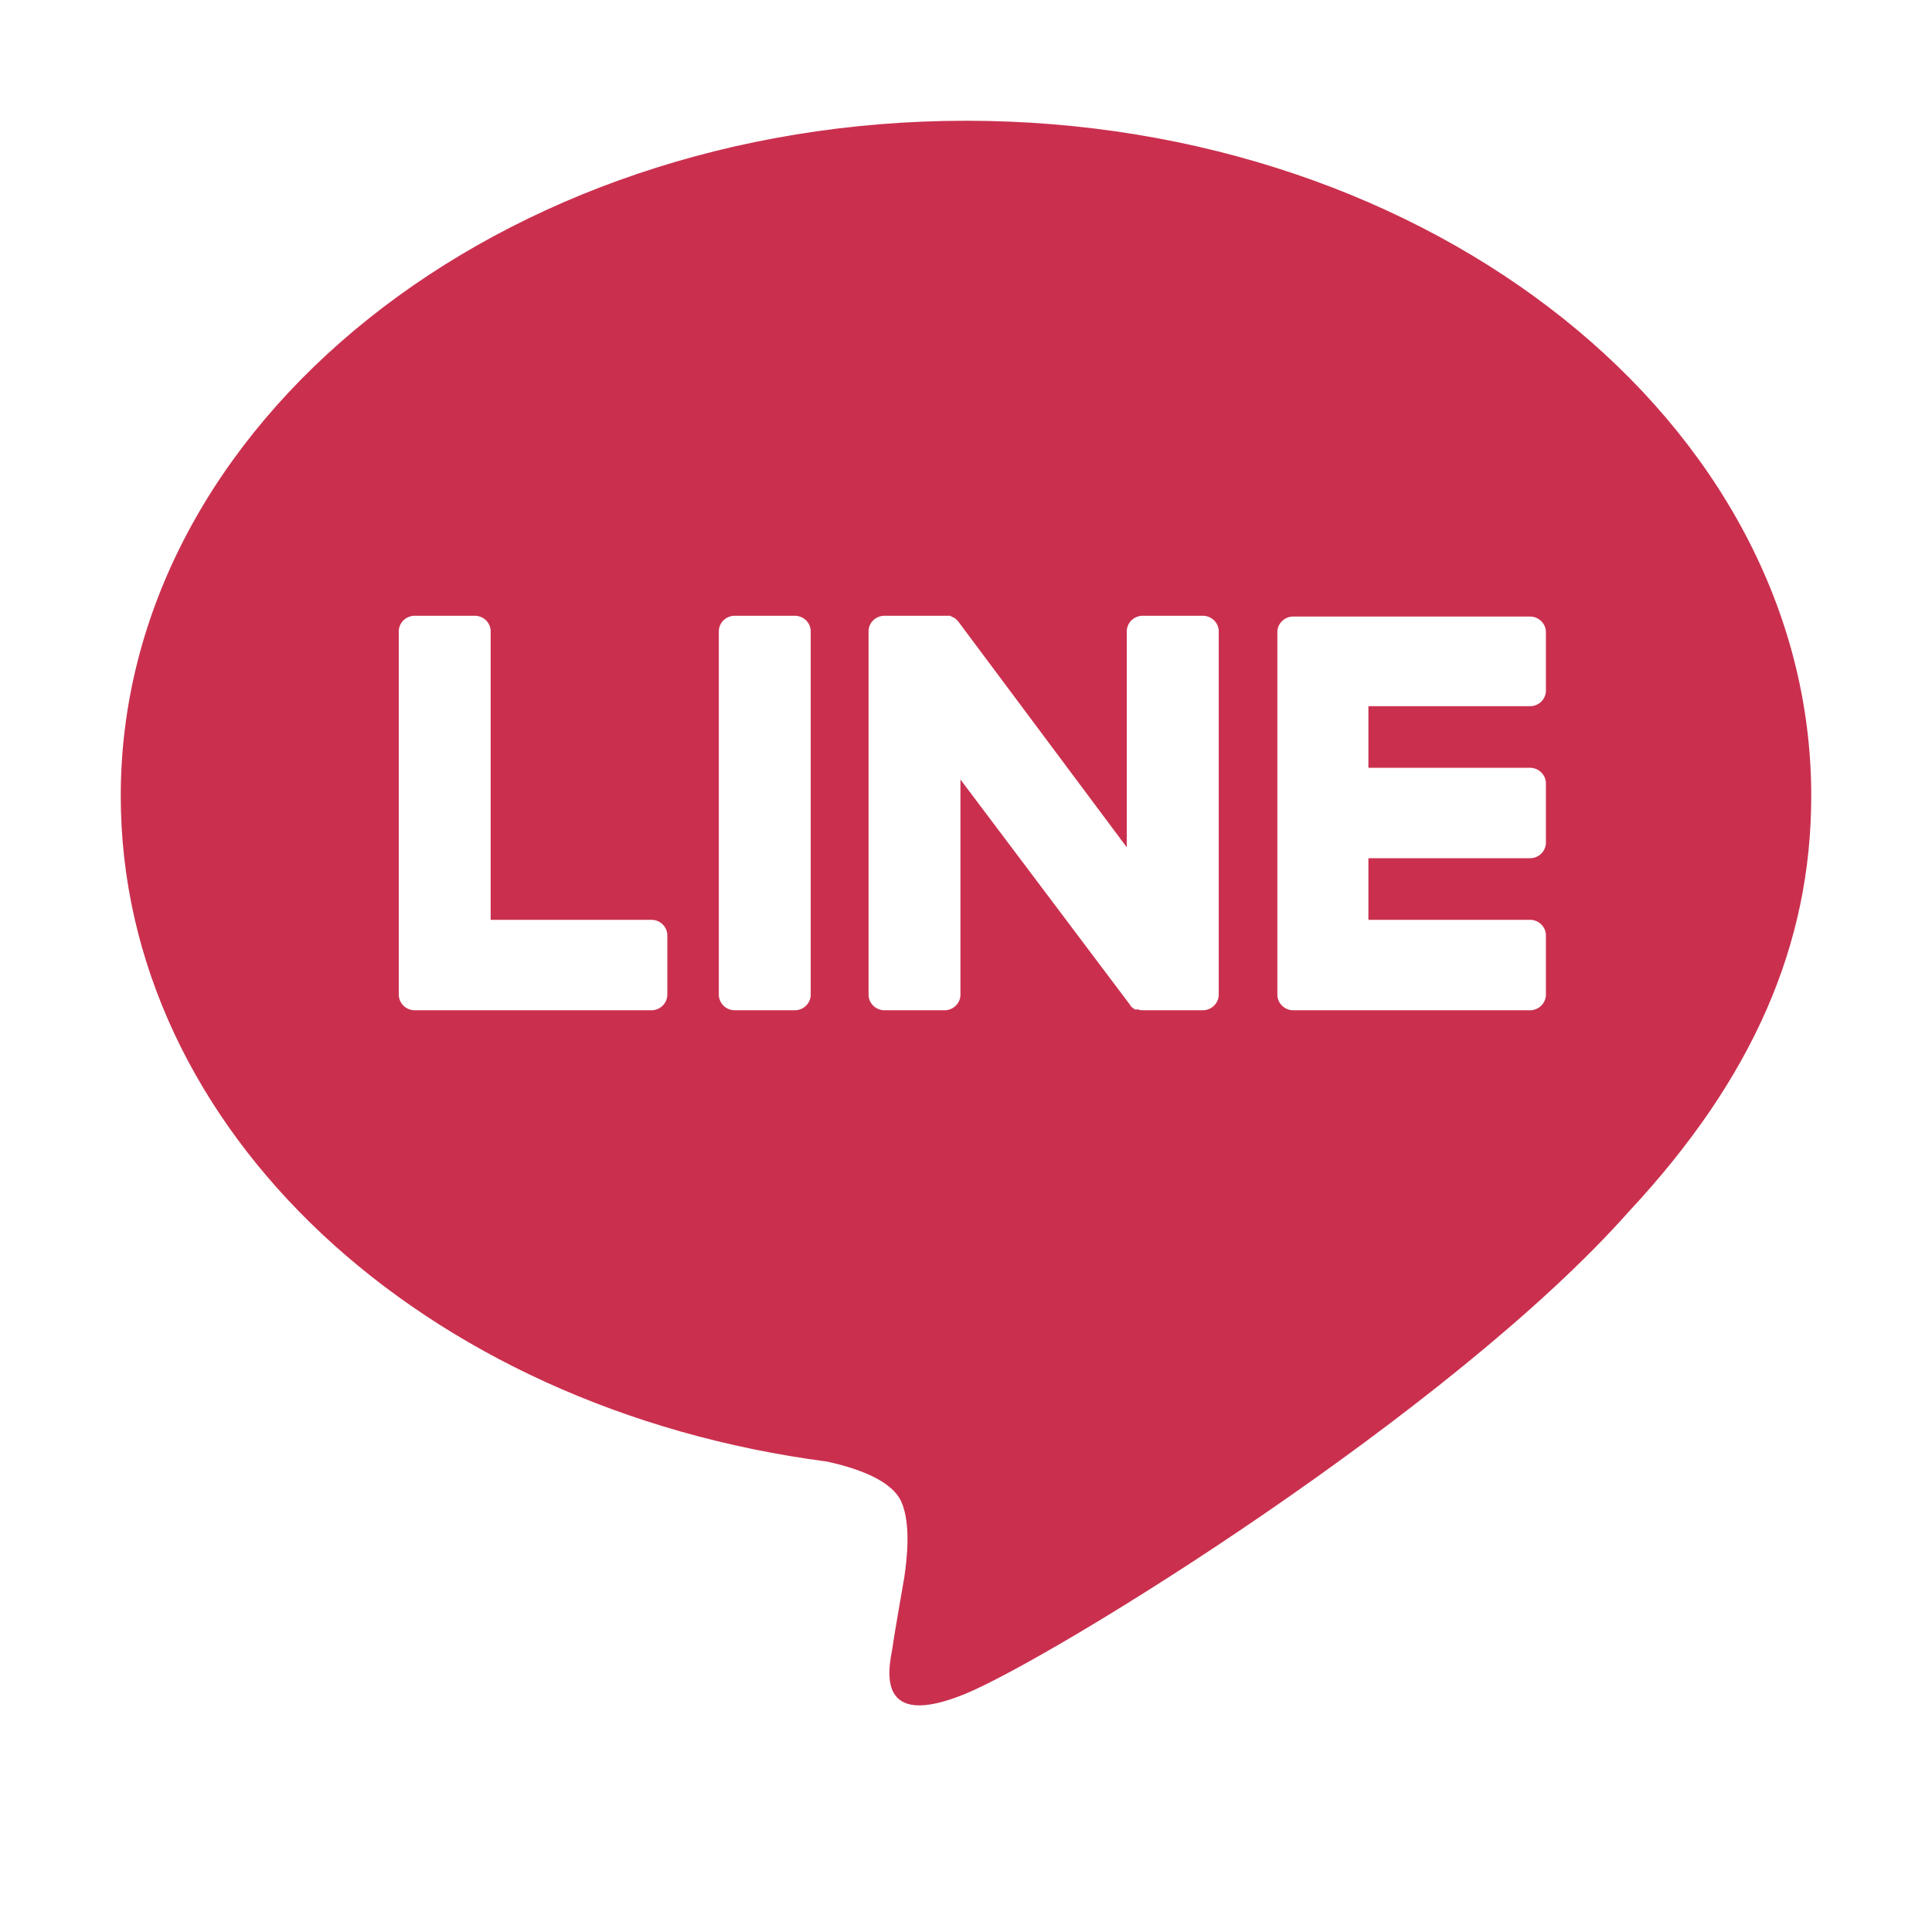
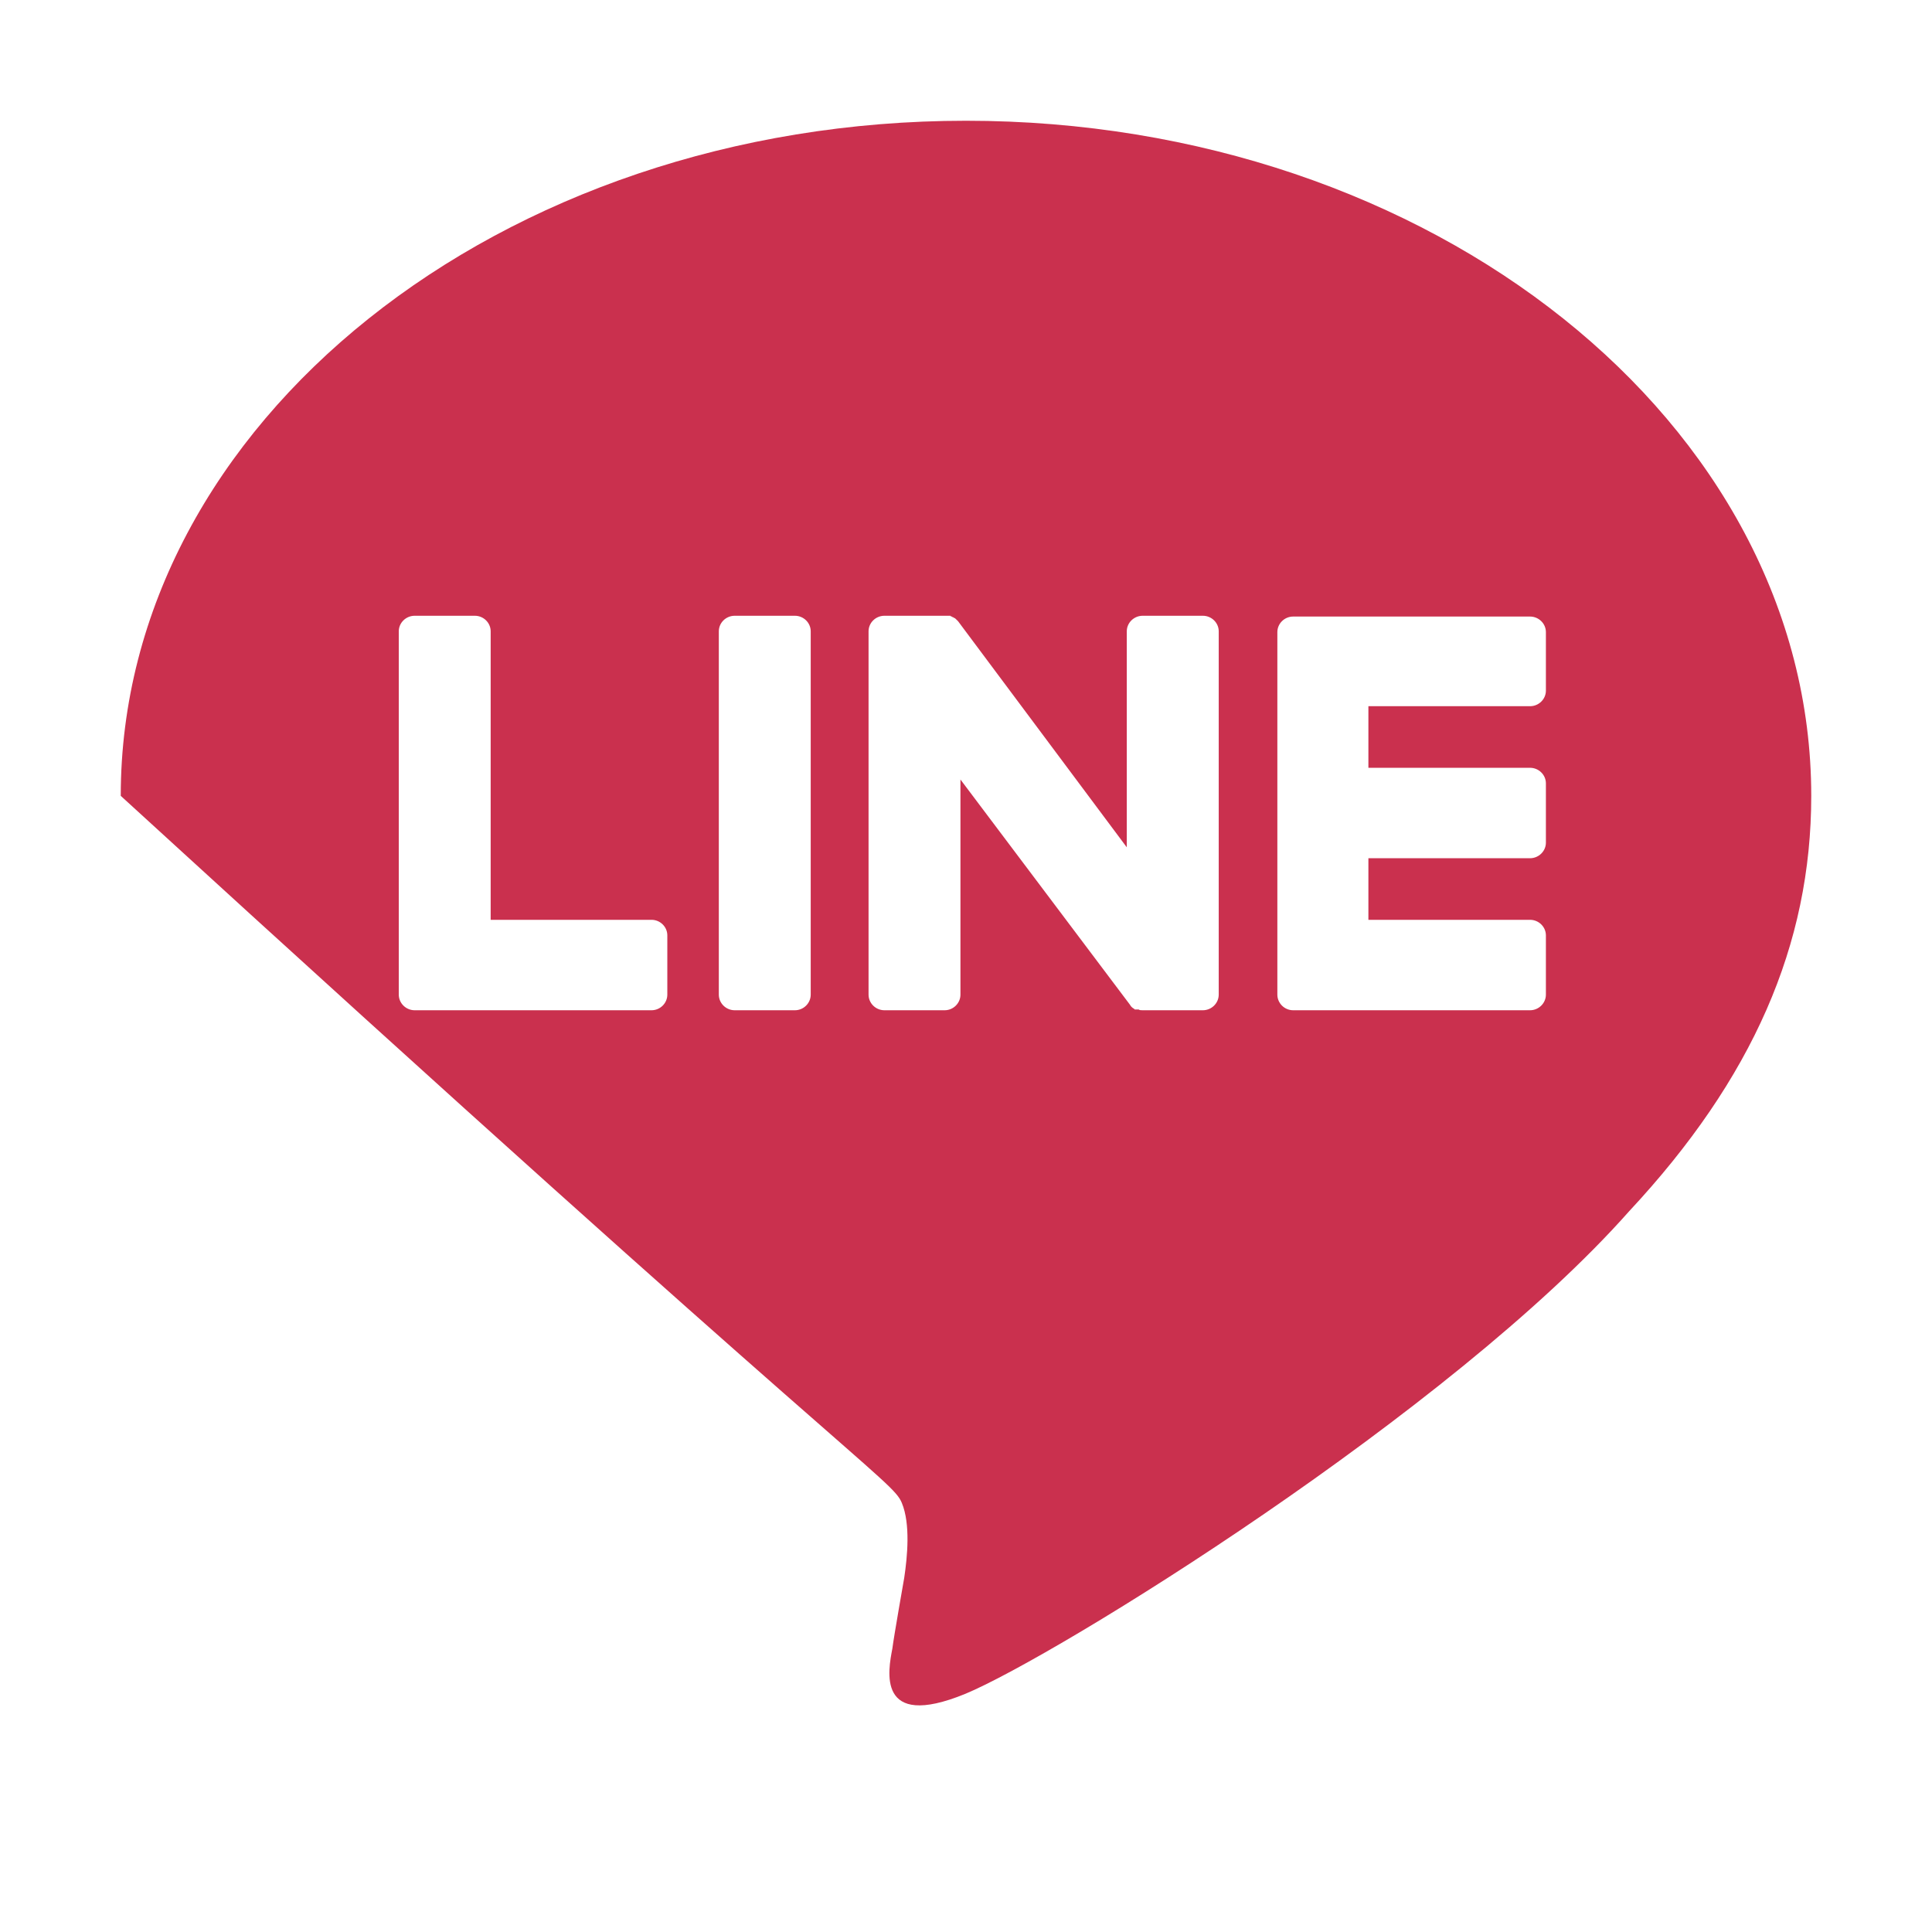
<svg xmlns="http://www.w3.org/2000/svg" width="32" height="32" viewBox="0 0 32 32" fill="none">
-   <path d="M30 13.182C30 7.01 23.715 2 16 2C8.285 2 2 7.01 2 13.182C2 18.708 6.986 23.331 13.704 24.209C14.163 24.312 14.78 24.506 14.937 24.893C15.082 25.241 15.029 25.784 14.977 26.132C14.977 26.132 14.806 27.101 14.78 27.307C14.714 27.656 14.504 28.663 15.987 28.056C17.483 27.436 24.043 23.382 26.982 20.064C29.029 17.869 30 15.648 30 13.182ZM11.053 16.474C11.053 16.616 10.935 16.733 10.791 16.733H6.868C6.724 16.733 6.605 16.616 6.605 16.474V10.457C6.605 10.315 6.724 10.199 6.868 10.199H7.865C8.009 10.199 8.127 10.315 8.127 10.457V15.235H10.791C10.935 15.235 11.053 15.351 11.053 15.493V16.474ZM13.428 16.474C13.428 16.616 13.31 16.733 13.166 16.733H12.169C12.024 16.733 11.906 16.616 11.906 16.474V10.457C11.906 10.315 12.024 10.199 12.169 10.199H13.166C13.31 10.199 13.428 10.315 13.428 10.457V16.474ZM20.186 16.474C20.186 16.616 20.067 16.733 19.923 16.733H18.926C18.9 16.733 18.873 16.733 18.86 16.72H18.847C18.847 16.72 18.847 16.72 18.834 16.72H18.821H18.808C18.808 16.72 18.808 16.72 18.795 16.72L18.782 16.707C18.755 16.694 18.729 16.668 18.716 16.642L15.908 12.911V16.474C15.908 16.616 15.79 16.733 15.646 16.733H14.649C14.504 16.733 14.386 16.616 14.386 16.474V10.457C14.386 10.315 14.504 10.199 14.649 10.199H15.633C15.633 10.199 15.633 10.199 15.646 10.199H15.659H15.672H15.685H15.698C15.698 10.199 15.698 10.199 15.711 10.199H15.725C15.725 10.199 15.725 10.199 15.738 10.199C15.738 10.199 15.751 10.199 15.751 10.212C15.751 10.212 15.751 10.212 15.764 10.212C15.764 10.212 15.777 10.212 15.777 10.225C15.777 10.225 15.777 10.225 15.79 10.225C15.79 10.225 15.803 10.225 15.803 10.238C15.803 10.238 15.803 10.238 15.816 10.238L15.829 10.251L15.843 10.264C15.856 10.277 15.856 10.277 15.869 10.29L18.663 14.034V10.457C18.663 10.315 18.782 10.199 18.926 10.199H19.923C20.067 10.199 20.186 10.315 20.186 10.457V16.474ZM25.605 11.439C25.605 11.581 25.486 11.697 25.342 11.697H22.665V12.717H25.342C25.486 12.717 25.605 12.833 25.605 12.975V13.957C25.605 14.098 25.486 14.215 25.342 14.215H22.665V15.235H25.342C25.486 15.235 25.605 15.351 25.605 15.493V16.474C25.605 16.616 25.486 16.733 25.342 16.733H21.419C21.275 16.733 21.157 16.616 21.157 16.474V10.47C21.157 10.328 21.275 10.212 21.419 10.212H25.342C25.486 10.212 25.605 10.328 25.605 10.47V11.439Z" fill="#CA304E" />
+   <path d="M30 13.182C30 7.01 23.715 2 16 2C8.285 2 2 7.01 2 13.182C14.163 24.312 14.78 24.506 14.937 24.893C15.082 25.241 15.029 25.784 14.977 26.132C14.977 26.132 14.806 27.101 14.78 27.307C14.714 27.656 14.504 28.663 15.987 28.056C17.483 27.436 24.043 23.382 26.982 20.064C29.029 17.869 30 15.648 30 13.182ZM11.053 16.474C11.053 16.616 10.935 16.733 10.791 16.733H6.868C6.724 16.733 6.605 16.616 6.605 16.474V10.457C6.605 10.315 6.724 10.199 6.868 10.199H7.865C8.009 10.199 8.127 10.315 8.127 10.457V15.235H10.791C10.935 15.235 11.053 15.351 11.053 15.493V16.474ZM13.428 16.474C13.428 16.616 13.31 16.733 13.166 16.733H12.169C12.024 16.733 11.906 16.616 11.906 16.474V10.457C11.906 10.315 12.024 10.199 12.169 10.199H13.166C13.31 10.199 13.428 10.315 13.428 10.457V16.474ZM20.186 16.474C20.186 16.616 20.067 16.733 19.923 16.733H18.926C18.9 16.733 18.873 16.733 18.86 16.72H18.847C18.847 16.72 18.847 16.72 18.834 16.72H18.821H18.808C18.808 16.72 18.808 16.72 18.795 16.72L18.782 16.707C18.755 16.694 18.729 16.668 18.716 16.642L15.908 12.911V16.474C15.908 16.616 15.79 16.733 15.646 16.733H14.649C14.504 16.733 14.386 16.616 14.386 16.474V10.457C14.386 10.315 14.504 10.199 14.649 10.199H15.633C15.633 10.199 15.633 10.199 15.646 10.199H15.659H15.672H15.685H15.698C15.698 10.199 15.698 10.199 15.711 10.199H15.725C15.725 10.199 15.725 10.199 15.738 10.199C15.738 10.199 15.751 10.199 15.751 10.212C15.751 10.212 15.751 10.212 15.764 10.212C15.764 10.212 15.777 10.212 15.777 10.225C15.777 10.225 15.777 10.225 15.79 10.225C15.79 10.225 15.803 10.225 15.803 10.238C15.803 10.238 15.803 10.238 15.816 10.238L15.829 10.251L15.843 10.264C15.856 10.277 15.856 10.277 15.869 10.29L18.663 14.034V10.457C18.663 10.315 18.782 10.199 18.926 10.199H19.923C20.067 10.199 20.186 10.315 20.186 10.457V16.474ZM25.605 11.439C25.605 11.581 25.486 11.697 25.342 11.697H22.665V12.717H25.342C25.486 12.717 25.605 12.833 25.605 12.975V13.957C25.605 14.098 25.486 14.215 25.342 14.215H22.665V15.235H25.342C25.486 15.235 25.605 15.351 25.605 15.493V16.474C25.605 16.616 25.486 16.733 25.342 16.733H21.419C21.275 16.733 21.157 16.616 21.157 16.474V10.47C21.157 10.328 21.275 10.212 21.419 10.212H25.342C25.486 10.212 25.605 10.328 25.605 10.47V11.439Z" fill="#CA304E" />
</svg>